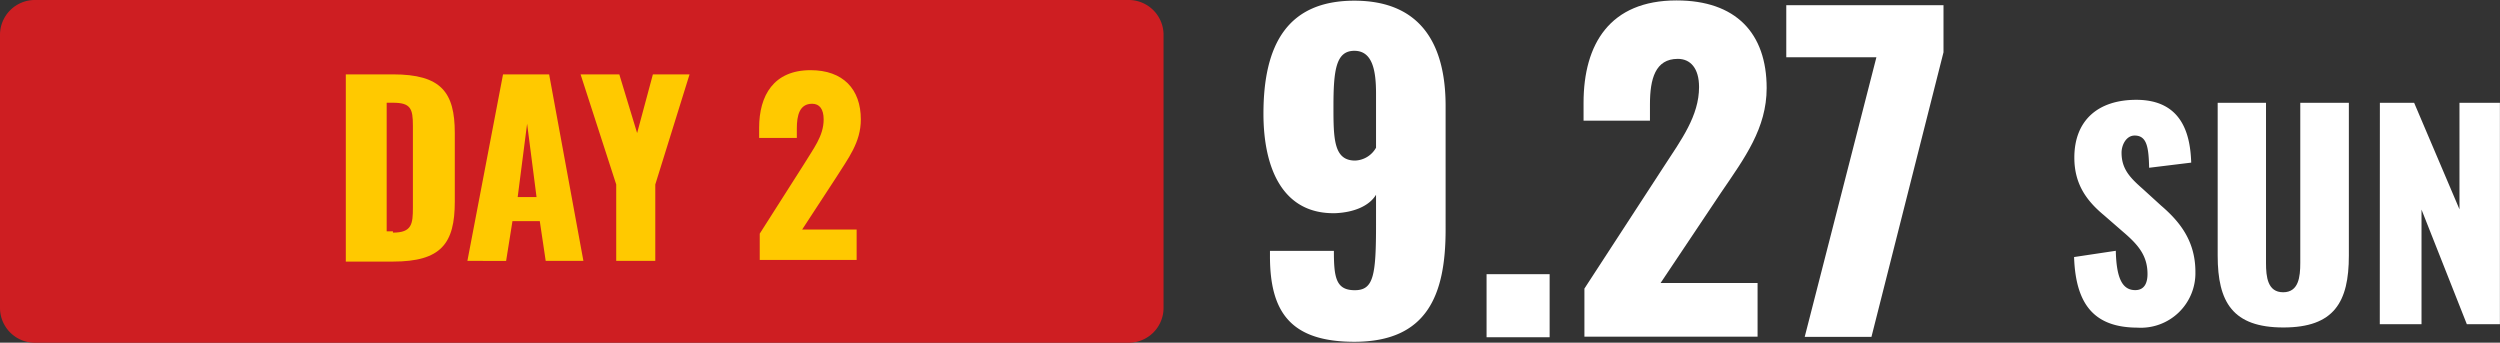
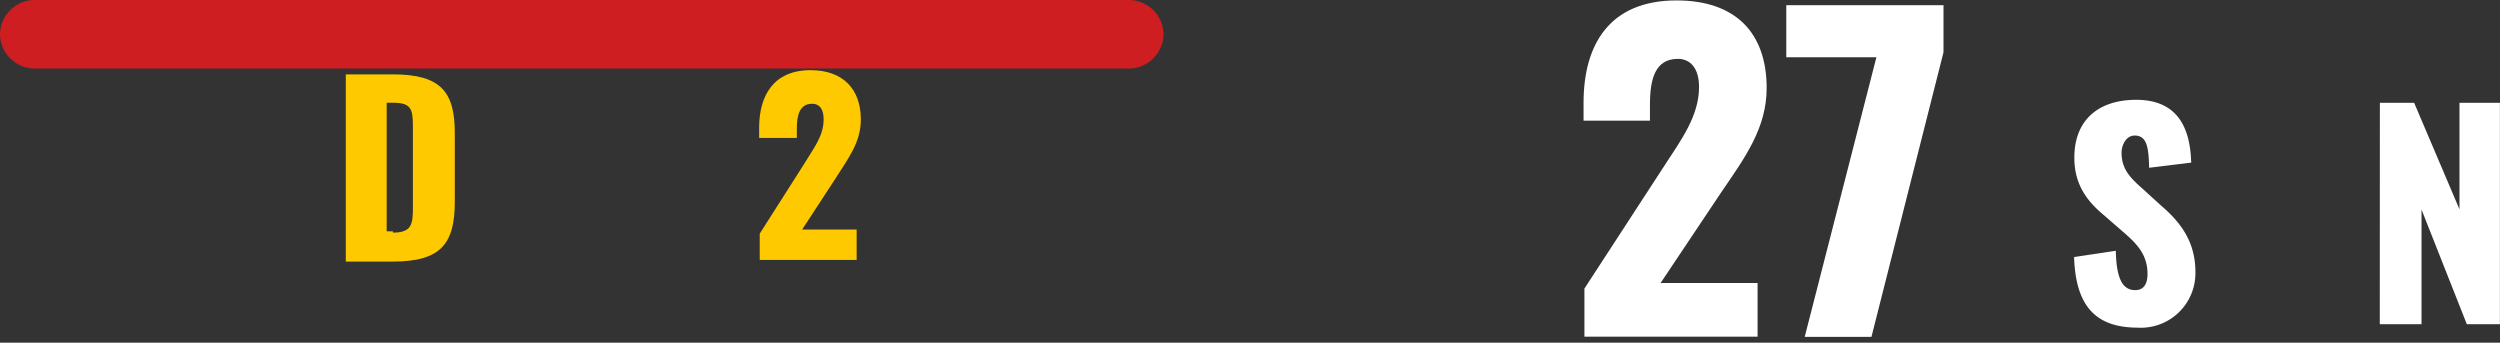
<svg xmlns="http://www.w3.org/2000/svg" viewBox="0 0 291.78 39.99">
  <rect x="0" y="0" width="291.78" height="39.99" fill="#333333" stroke="none" />
  <defs>
    <style>.cls-1{fill:#fff;}.cls-2{fill:#ce1e22;}.cls-3{fill:#ffc900;}</style>
  </defs>
  <g id="レイヤー_2" data-name="レイヤー 2">
    <g id="レイヤー_1-2" data-name="レイヤー 1">
-       <path class="cls-1" d="M148.22,29.9v-.62h7.46c0,3.11.24,4.59,2.44,4.59s2.48-1.72,2.48-7.7V22.73c-.81,1.34-2.63,2.06-4.73,2.15-6.17.15-8.41-5.25-8.41-11.61,0-8.08,2.82-13.19,10.61-13.19,7.59,0,10.65,4.88,10.65,12.28V26.8c0,7.55-2.1,13.09-10.65,13.09C150.61,39.89,148.22,36.4,148.22,29.9ZM160.6,17.24V10.93c0-2.63-.38-5-2.53-5s-2.44,2.24-2.44,6.55c0,3.77.05,6.26,2.53,6.26A2.93,2.93,0,0,0,160.6,17.24Z" />
-       <path class="cls-1" d="M173.5,32h7.36v7.36H173.5Z" />
      <path class="cls-1" d="M184.92,33.68l9.27-14.24c2.06-3.16,4.11-5.93,4.11-9.28,0-2.19-1-3.29-2.48-3.29-2.63,0-3.25,2.34-3.25,5.3v1.91h-7.75V12c0-6.84,3.06-11.95,10.85-11.95,6.93,0,10.52,3.82,10.52,10.23,0,4.68-2.54,8.12-5.31,12.18l-7.07,10.57h11.32v6.26H184.92Z" />
      <path class="cls-1" d="M219,6.68H208.48V.61h18.35V6.1l-8.41,33.22h-7.79Z" />
      <path class="cls-1" d="M242.07,30l4.87-.73c.07,3.34.83,4.59,2.27,4.59,1.17,0,1.43-1,1.43-1.88,0-2.14-1.08-3.41-2.84-4.91l-2.23-1.94c-2-1.66-3.47-3.6-3.47-6.73,0-4.36,2.77-6.75,7.23-6.75,5.51,0,6.31,4.3,6.41,7.33l-4.91.6c-.06-2.29-.22-3.76-1.69-3.76-1,0-1.53,1.12-1.53,2,0,1.91,1,2.93,2.49,4.24L252.23,24c2.23,1.91,4,4.17,4,7.74a6.37,6.37,0,0,1-6.76,6.5C244.62,38.22,242.26,35.77,242.07,30Z" />
-       <path class="cls-1" d="M258.83,29.84V12h5.64V30.7c0,1.62.19,3.41,2,3.41s2-1.79,2-3.41V12h5.67V29.84c0,5.42-1.72,8.38-7.64,8.38S258.83,35.26,258.83,29.84Z" />
      <path class="cls-1" d="M277.76,12h4l5.29,12.43V12h4.72V37.84h-3.86l-5.29-13.38V37.84h-4.87Z" />
-       <path class="cls-2" d="M4,0h127.8a4.07,4.07,0,0,1,4,4V36a4.07,4.07,0,0,1-4,4H4a4.07,4.07,0,0,1-4-4V4A4.07,4.07,0,0,1,4,0Z" />
+       <path class="cls-2" d="M4,0h127.8a4.07,4.07,0,0,1,4,4a4.07,4.07,0,0,1-4,4H4a4.07,4.07,0,0,1-4-4V4A4.07,4.07,0,0,1,4,0Z" />
      <path class="cls-3" d="M40.36,8.68h5.5c5.63,0,7.22,2.08,7.22,6.85v8c0,4.89-1.59,7-7.22,7h-5.5Zm5.5,18.47c2.21,0,2.33-1,2.33-2.93V14.68c0-2-.25-2.69-2.33-2.69h-.73V27h.73Z" />
-       <path class="cls-3" d="M58.71,8.68h5.38l4,21.77h-4.4L63,25.81H59.81l-.74,4.64H54.55ZM62.62,23l-1.1-8.56L60.42,23Z" />
-       <path class="cls-3" d="M71.92,21.53,67.76,8.68h4.52l2.08,6.85L76.2,8.68h4.28l-4,12.85v8.92H71.92V21.53Z" />
      <path class="cls-3" d="M88.67,27.27l5.14-8.07c1.1-1.83,2.32-3.3,2.32-5.26,0-1.22-.49-1.83-1.34-1.83C93.32,12.11,93,13.45,93,15v1.1h-4.4V14.92c0-3.79,1.71-6.73,6-6.73,3.79,0,5.87,2.21,5.87,5.75,0,2.69-1.47,4.53-2.93,6.85l-3.92,6h6.36v3.55H88.67V27.27Z" />
    </g>
  </g>
</svg>